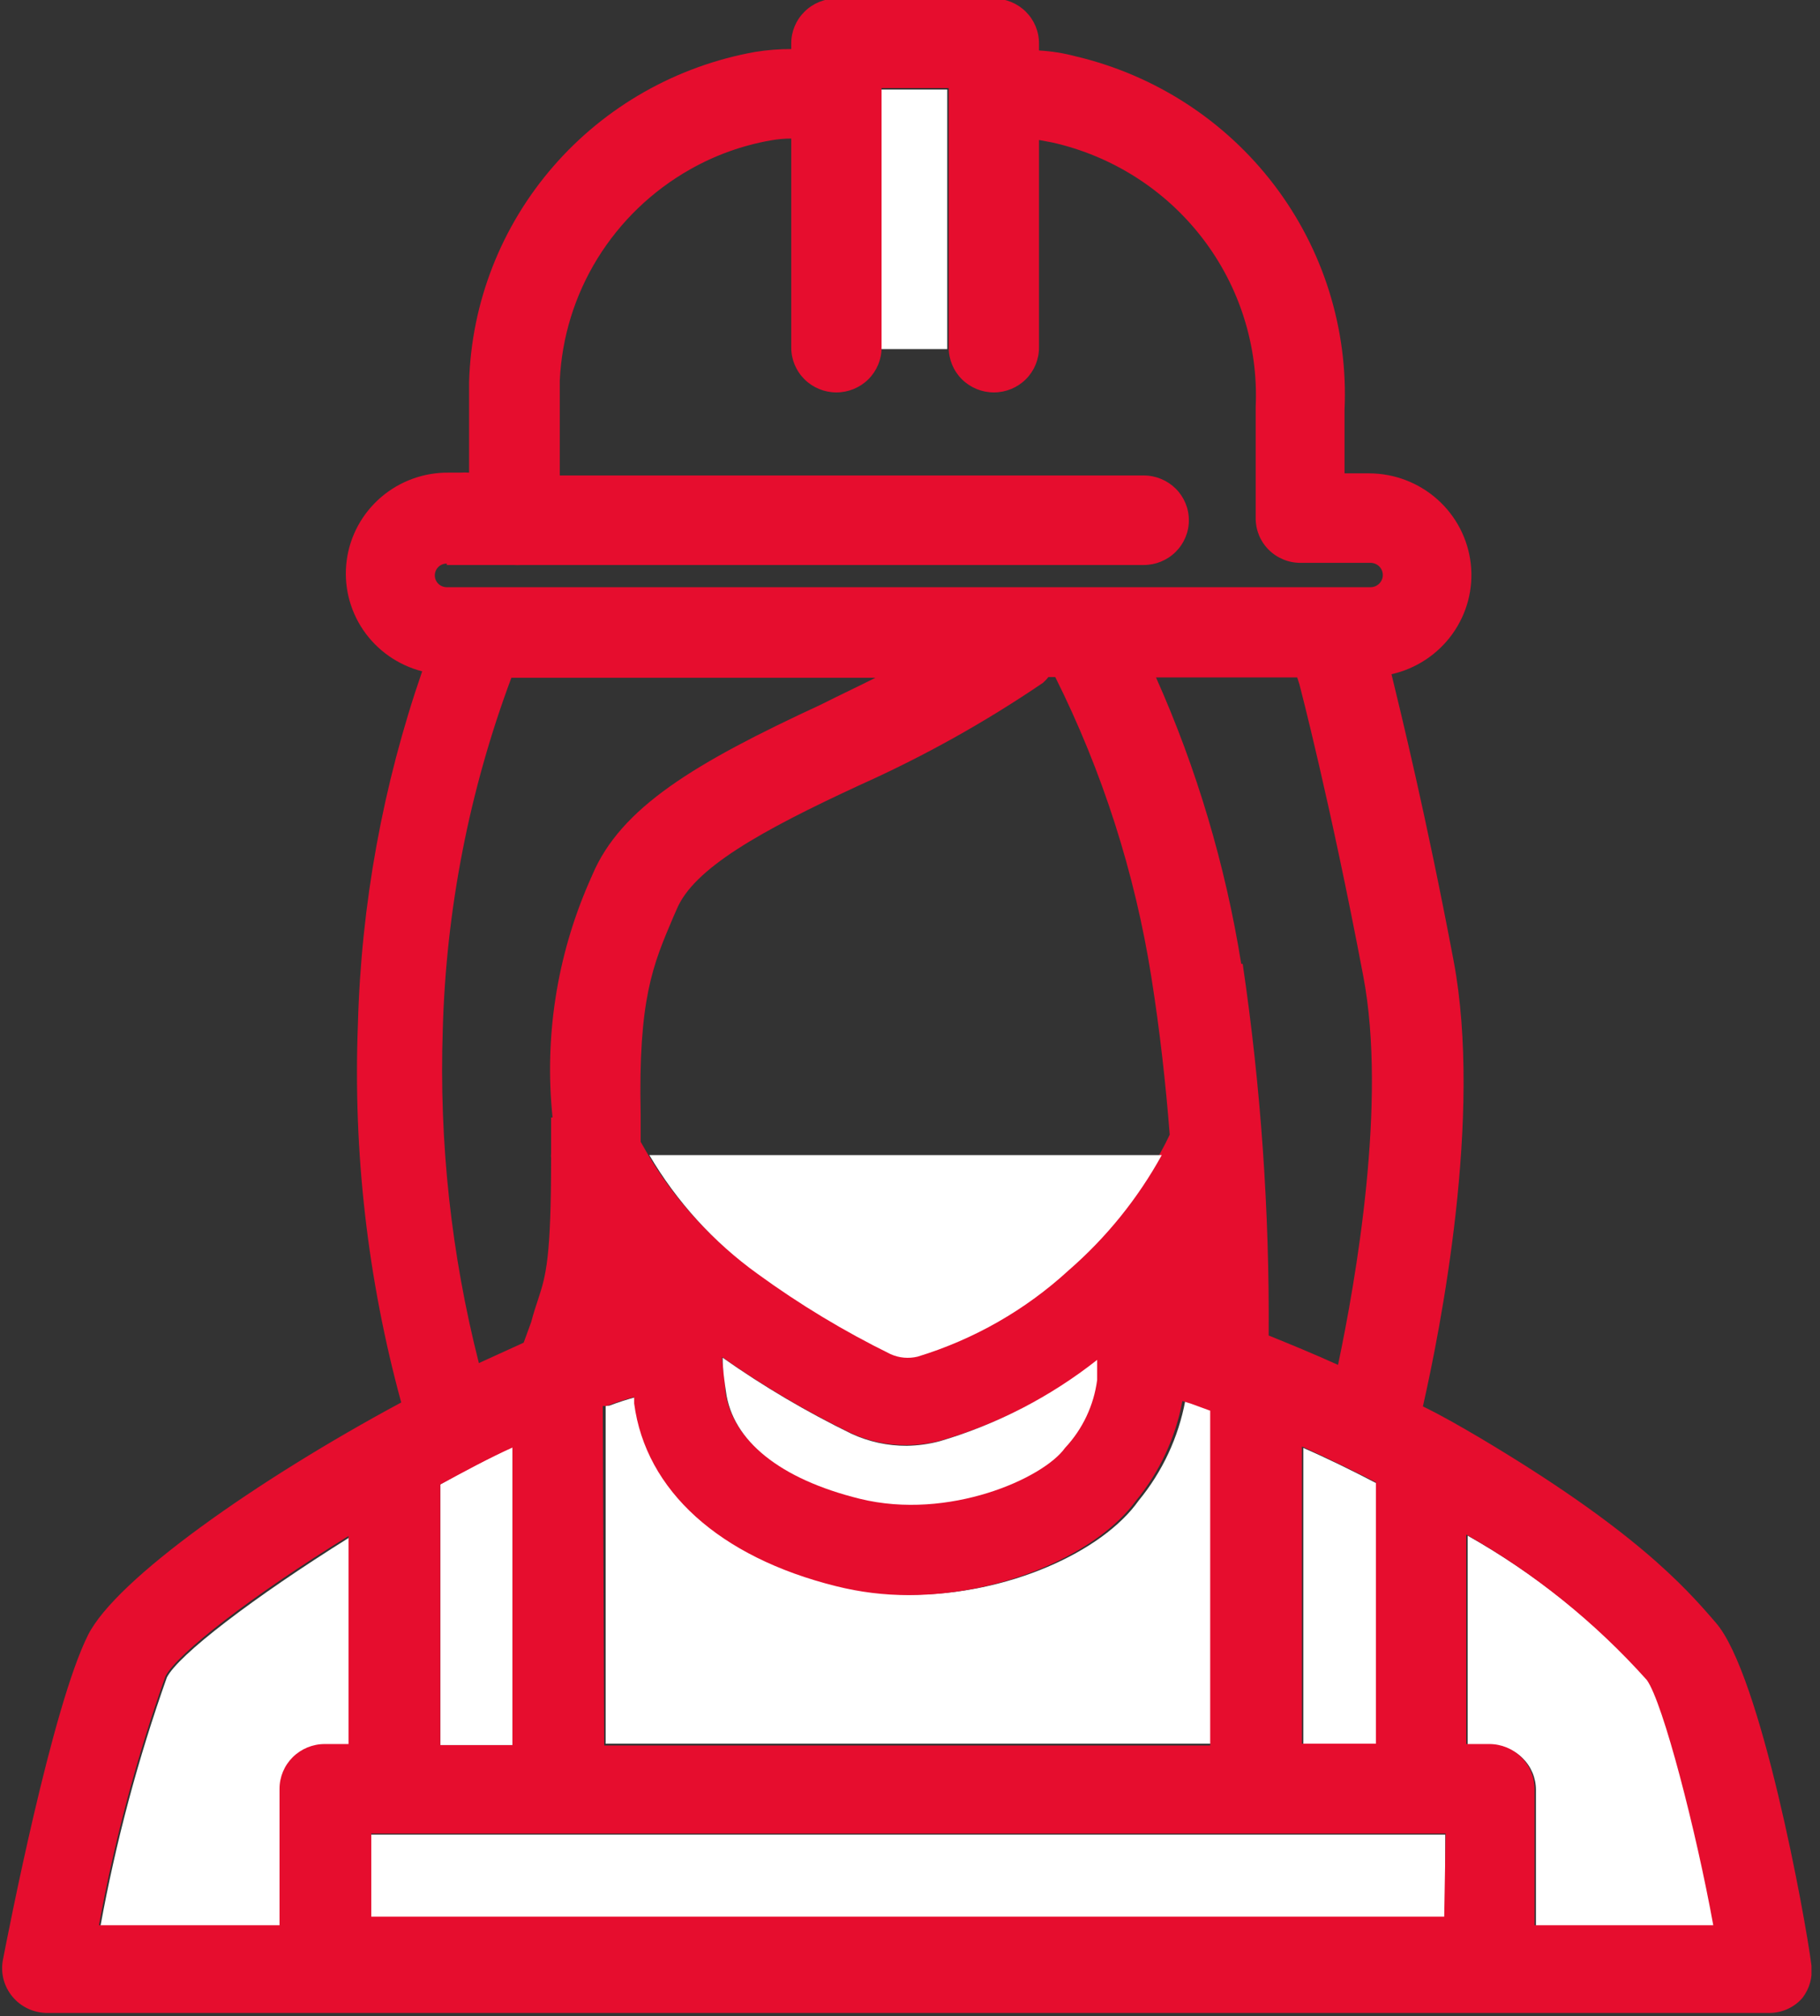
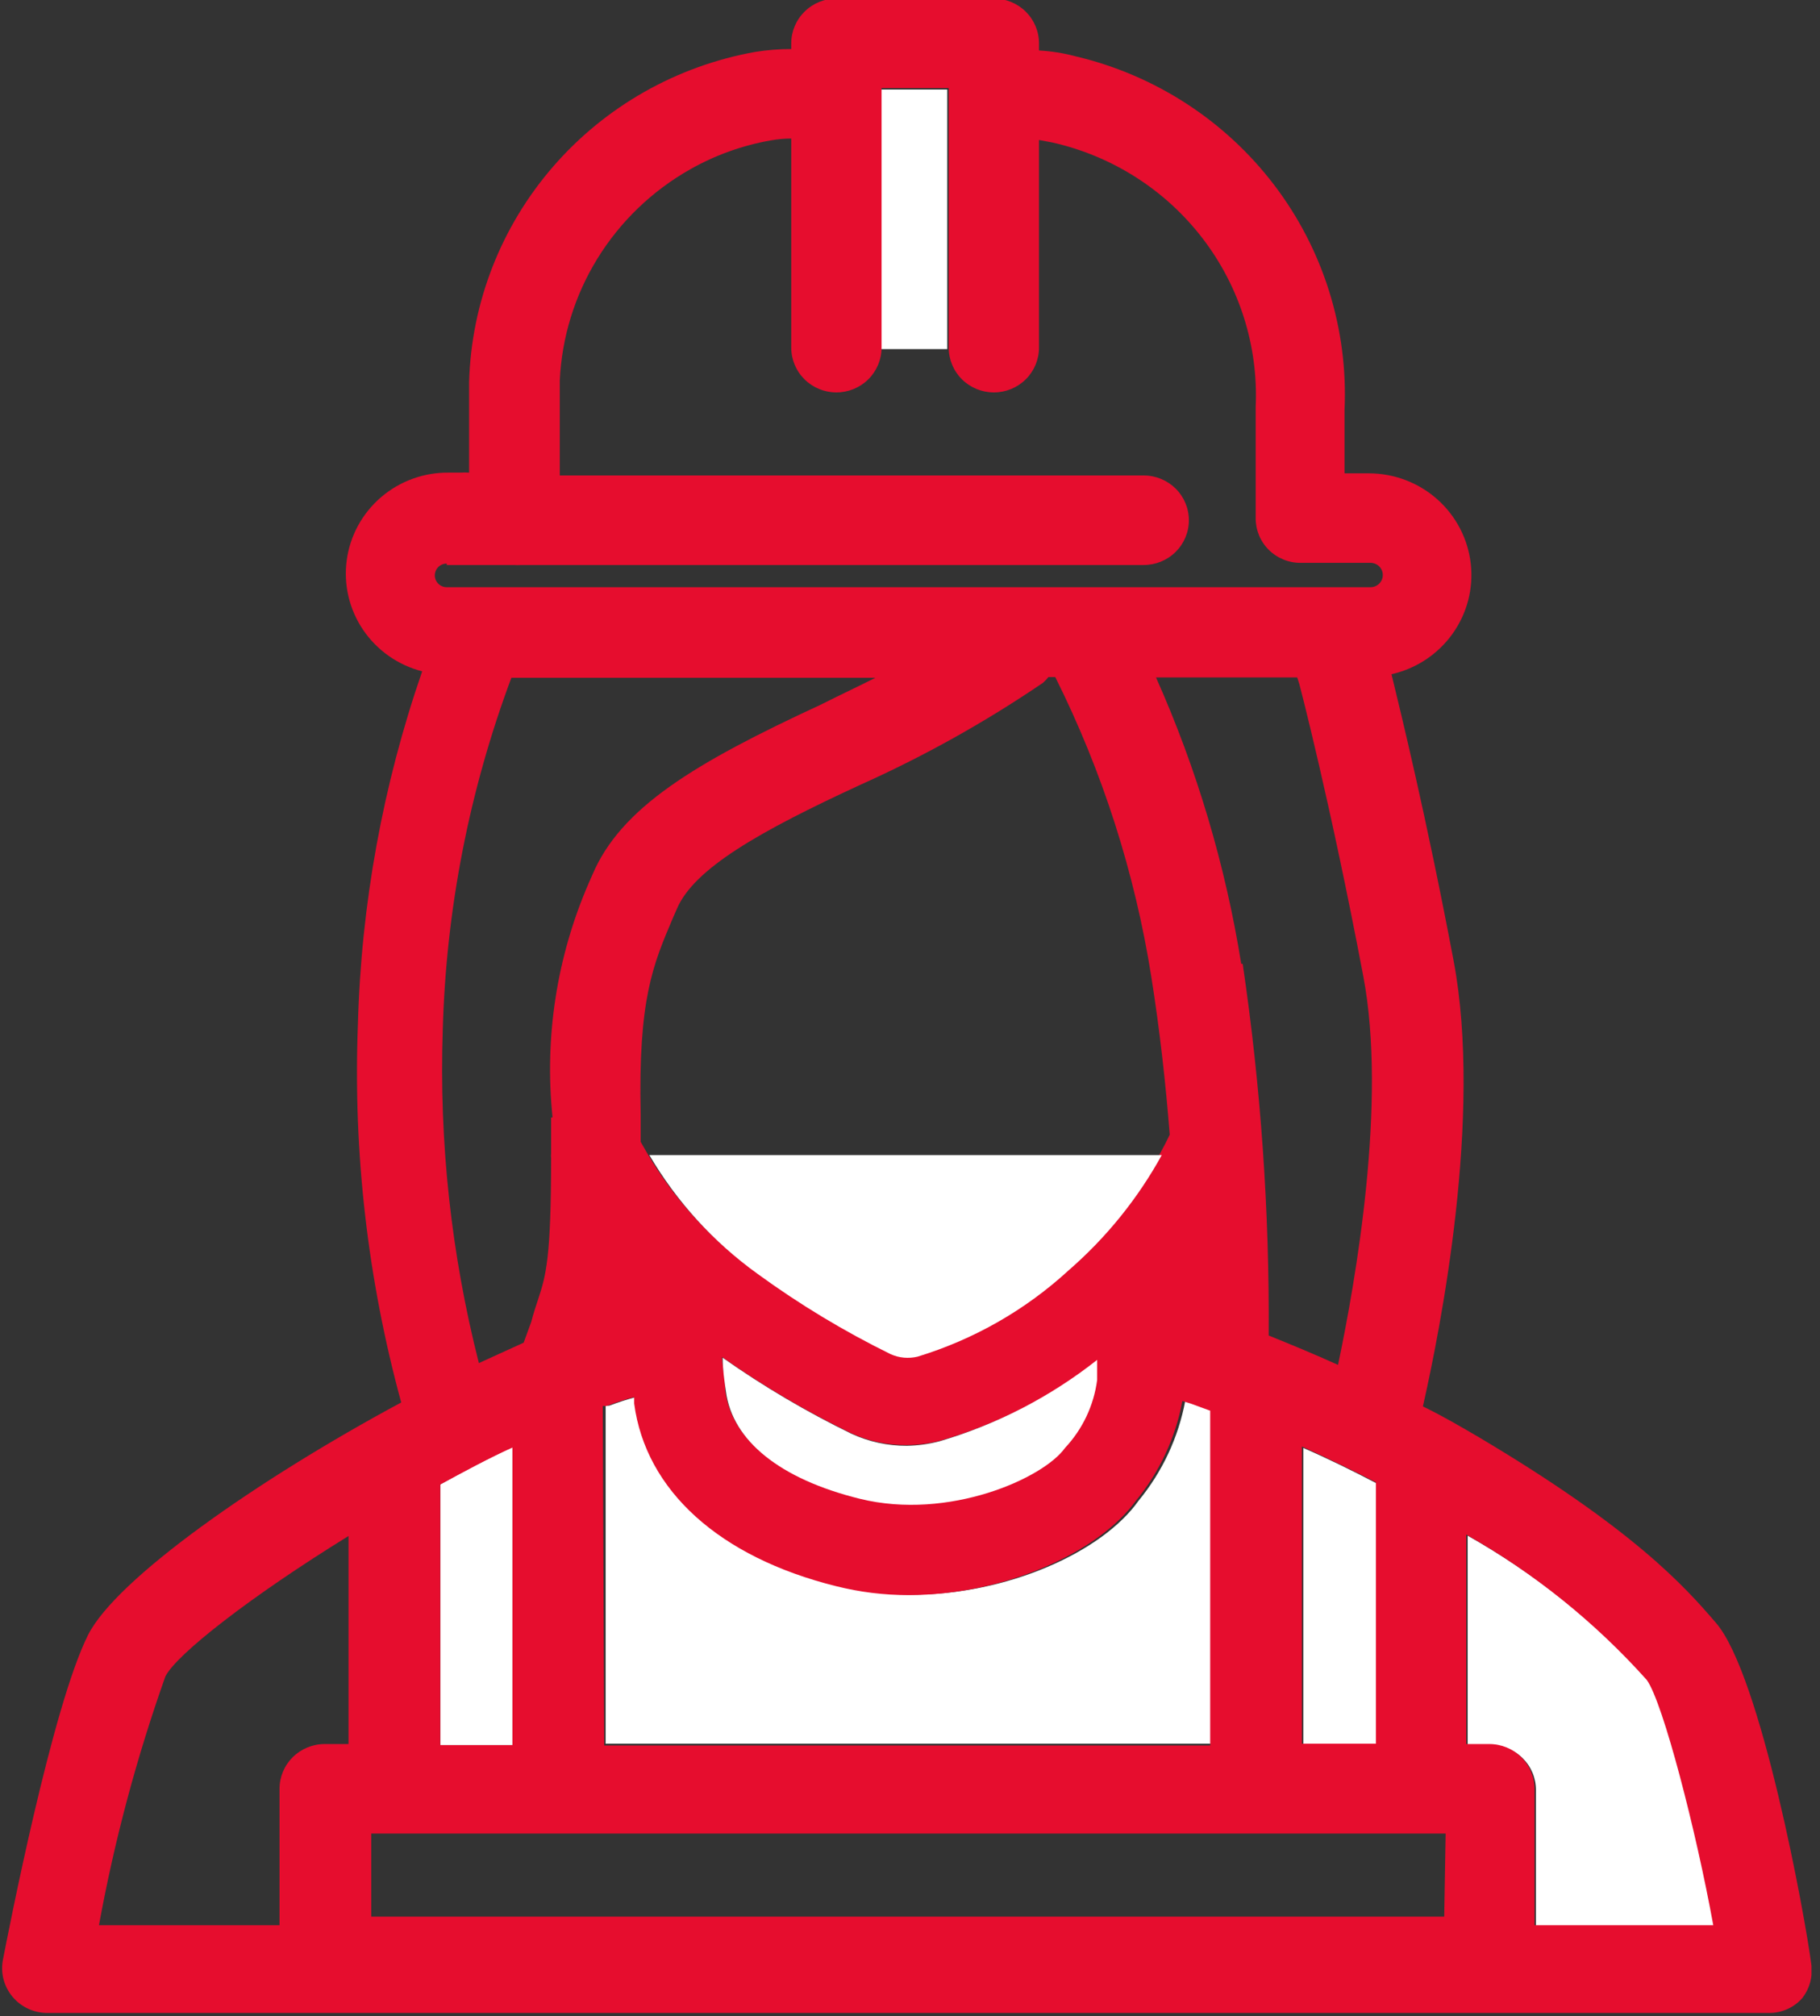
<svg xmlns="http://www.w3.org/2000/svg" width="65" height="72" viewBox="0 0 65 72" fill="none">
  <rect x="0" y="0" width="65" height="72" fill="#333333" stroke="none" />
  <g clip-path="url(#clip0_627_1473)">
    <path d="M33.831 12.467V3.197H31.432V12.467H33.831Z" fill="white" />
    <path d="M49.192 52.987C48.29 52.514 47.4 52.079 46.548 51.708V62.334H49.192V52.987Z" fill="white" />
-     <path d="M5.959 59.904C4.931 62.799 4.137 65.771 3.586 68.791H10.035V63.919C10.035 63.495 10.204 63.089 10.507 62.789C10.809 62.489 11.219 62.321 11.647 62.321H12.498V54.892C9.016 57.066 6.359 59.111 5.959 59.904Z" fill="white" />
    <path d="M52.417 54.841V62.321H53.242C53.67 62.321 54.08 62.489 54.382 62.789C54.685 63.089 54.855 63.495 54.855 63.919V68.791H61.265C60.659 65.441 59.472 60.837 58.892 60.032C57.033 57.964 54.846 56.21 52.417 54.841V54.841Z" fill="white" />
-     <path d="M51.617 65.517H13.246V68.484H51.617V65.517Z" fill="white" />
+     <path d="M51.617 65.517V68.484H51.617V65.517Z" fill="white" />
    <path d="M43.324 50.365L42.627 50.11L42.331 50.02C42.088 51.329 41.515 52.556 40.667 53.588C39.377 55.416 35.998 56.95 32.541 56.95C31.671 56.951 30.805 56.843 29.962 56.631C25.796 55.595 23.165 53.217 22.752 50.11C22.752 50.033 22.752 49.956 22.752 49.88C22.415 49.969 22.084 50.075 21.759 50.199H21.63V62.27H43.376L43.324 50.365Z" fill="white" />
    <path d="M15.723 62.321H18.302V51.67C17.412 52.092 16.535 52.552 15.723 53.012V62.321Z" fill="white" />
    <path d="M64.696 70.197C64.476 68.471 62.89 59.789 61.278 57.948C60.181 56.669 58.35 54.611 52.817 51.325C52.159 50.941 51.527 50.57 50.818 50.225C51.437 47.489 52.959 39.842 51.914 34.306C50.934 29.127 50.031 25.458 49.696 24.077C50.574 23.88 51.348 23.369 51.87 22.642C52.393 21.915 52.627 21.023 52.528 20.136C52.429 19.249 52.004 18.429 51.334 17.833C50.664 17.236 49.796 16.906 48.896 16.904H48.019V14.64C48.151 11.753 47.262 8.911 45.505 6.604C43.748 4.298 41.234 2.672 38.397 2.007C37.975 1.895 37.543 1.827 37.107 1.803V1.547C37.107 1.123 36.937 0.717 36.635 0.417C36.333 0.117 35.922 -0.051 35.495 -0.051H29.872C29.444 -0.051 29.034 0.117 28.732 0.417C28.429 0.717 28.259 1.123 28.259 1.547V1.752C27.827 1.751 27.396 1.785 26.97 1.854C24.163 2.357 21.615 3.802 19.756 5.947C17.896 8.091 16.836 10.803 16.754 13.63V16.878C16.647 16.871 16.539 16.871 16.432 16.878H16.032C15.143 16.867 14.281 17.18 13.609 17.756C12.937 18.333 12.5 19.133 12.383 20.007C12.265 20.881 12.475 21.766 12.971 22.497C13.468 23.228 14.217 23.754 15.078 23.974C13.671 28.041 12.897 32.297 12.782 36.594C12.608 41.143 13.13 45.691 14.329 50.084C9.17 52.859 4.153 56.388 3.147 58.383C1.857 60.94 0.284 69.072 0.103 69.993C0.06 70.224 0.068 70.461 0.127 70.689C0.187 70.916 0.297 71.127 0.448 71.308C0.599 71.489 0.789 71.634 1.004 71.734C1.219 71.834 1.453 71.885 1.69 71.885H63.174C63.401 71.887 63.626 71.841 63.833 71.748C64.041 71.655 64.225 71.519 64.373 71.348C64.626 71.019 64.741 70.608 64.696 70.197V70.197ZM15.955 20.177H18.328C18.431 20.183 18.534 20.183 18.637 20.177H40.848C41.275 20.177 41.685 20.009 41.988 19.709C42.29 19.409 42.46 19.003 42.46 18.579C42.46 18.155 42.29 17.748 41.988 17.448C41.685 17.149 41.275 16.98 40.848 16.98H19.992V13.592C20.063 12.047 20.527 10.546 21.341 9.227C22.156 7.908 23.293 6.814 24.648 6.048C25.543 5.54 26.521 5.189 27.537 5.012C27.775 4.97 28.017 4.948 28.259 4.948V12.415C28.259 12.839 28.429 13.246 28.732 13.546C29.034 13.845 29.444 14.014 29.872 14.014C30.299 14.014 30.709 13.845 31.012 13.546C31.314 13.246 31.484 12.839 31.484 12.415V3.145H33.883V12.415C33.883 12.839 34.053 13.246 34.355 13.546C34.657 13.845 35.067 14.014 35.495 14.014C35.922 14.014 36.333 13.845 36.635 13.546C36.937 13.246 37.107 12.839 37.107 12.415V4.999L37.584 5.089C39.718 5.569 41.614 6.777 42.941 8.502C44.268 10.226 44.943 12.358 44.846 14.525V18.502C44.844 18.712 44.885 18.921 44.965 19.116C45.045 19.31 45.164 19.487 45.314 19.636C45.464 19.785 45.643 19.902 45.839 19.982C46.035 20.062 46.246 20.102 46.458 20.1H48.947C49.064 20.1 49.175 20.146 49.258 20.227C49.34 20.309 49.386 20.42 49.386 20.535C49.386 20.65 49.34 20.761 49.258 20.842C49.175 20.924 49.064 20.97 48.947 20.97H15.955C15.842 20.97 15.733 20.925 15.654 20.846C15.574 20.767 15.529 20.66 15.529 20.548C15.529 20.436 15.574 20.328 15.654 20.249C15.733 20.17 15.842 20.126 15.955 20.126V20.177ZM44.33 34.421C43.765 30.895 42.742 27.457 41.286 24.192H46.329L46.407 24.435C46.407 24.435 47.503 28.603 48.69 34.868C49.541 39.344 48.419 45.737 47.787 48.742C46.91 48.345 46.071 48 45.31 47.693C45.341 43.252 45.031 38.815 44.382 34.421H44.33ZM19.682 39.906C19.682 40.379 19.682 40.801 19.682 41.185C19.676 41.244 19.676 41.304 19.682 41.364C19.682 44.906 19.502 45.545 19.218 46.402C19.14 46.645 19.05 46.9 18.973 47.207L18.702 47.949L17.103 48.678C16.113 44.789 15.679 40.782 15.813 36.774C15.931 32.479 16.759 28.233 18.263 24.205H31.264C30.658 24.511 29.975 24.831 29.317 25.163C24.816 27.248 22.172 28.833 21.152 31.25L21.023 31.544C19.882 34.177 19.438 37.055 19.734 39.906H19.682ZM18.302 51.67V62.321H15.723V53.012C16.587 52.552 17.412 52.092 18.354 51.67H18.302ZM38.075 45.276C36.533 46.692 34.691 47.745 32.683 48.358C32.36 48.437 32.019 48.405 31.716 48.269C30.053 47.452 28.465 46.494 26.97 45.404C25.395 44.272 24.077 42.826 23.1 41.159L22.881 40.776C22.881 40.469 22.881 40.149 22.881 39.804C22.791 35.674 23.319 34.459 24.042 32.759L24.171 32.465C24.777 31.02 27.124 29.69 30.723 28.028C33.002 27.006 35.186 25.787 37.249 24.384C37.32 24.322 37.385 24.253 37.443 24.179H37.688C39.372 27.553 40.529 31.162 41.118 34.881C41.428 36.837 41.634 38.717 41.776 40.52C41.686 40.712 41.57 40.942 41.441 41.172C40.59 42.736 39.468 44.138 38.126 45.315L38.075 45.276ZM39.158 48.537C39.158 48.882 39.158 49.138 39.158 49.253C39.041 50.162 38.639 51.011 38.01 51.682C37.236 52.769 33.857 54.24 30.684 53.498C27.834 52.782 26.131 51.414 25.899 49.662C25.899 49.291 25.809 48.882 25.783 48.46C27.238 49.484 28.773 50.391 30.375 51.171C30.996 51.461 31.674 51.609 32.361 51.606C32.77 51.605 33.177 51.553 33.573 51.452C35.621 50.861 37.534 49.884 39.209 48.575L39.158 48.537ZM21.527 50.212H21.656C21.981 50.088 22.312 49.981 22.649 49.892C22.649 49.969 22.649 50.046 22.649 50.123C23.061 53.23 25.693 55.608 29.859 56.644C30.702 56.856 31.568 56.964 32.438 56.963C35.895 56.963 39.235 55.429 40.564 53.6C41.412 52.569 41.984 51.342 42.228 50.033L42.524 50.123L43.221 50.378V62.334H21.578L21.527 50.212ZM46.497 51.657C47.348 52.041 48.238 52.475 49.141 52.935V62.27H46.497V51.657ZM12.447 62.282H11.595C11.168 62.282 10.758 62.451 10.455 62.751C10.153 63.05 9.983 63.457 9.983 63.881V68.752H3.534C4.086 65.732 4.879 62.761 5.907 59.866C6.307 59.073 8.964 57.002 12.447 54.853V62.282ZM51.579 68.445H13.259V65.479H51.63L51.579 68.445ZM54.803 68.752V63.881C54.803 63.457 54.633 63.05 54.331 62.751C54.029 62.451 53.618 62.282 53.191 62.282H52.365V54.802C54.785 56.174 56.963 57.928 58.814 59.994C59.395 60.799 60.581 65.402 61.188 68.752H54.803Z" fill="#E60D2E" />
    <path d="M32.386 51.631C31.7 51.635 31.021 51.486 30.4 51.197C28.799 50.416 27.263 49.51 25.809 48.486C25.809 48.908 25.873 49.317 25.925 49.688C26.157 51.452 27.859 52.821 30.71 53.524C33.883 54.304 37.262 52.795 38.036 51.708C38.665 51.037 39.066 50.187 39.184 49.279C39.184 49.164 39.184 48.908 39.184 48.563C37.518 49.878 35.614 50.863 33.573 51.465C33.186 51.569 32.787 51.624 32.386 51.631Z" fill="white" />
    <path d="M41.492 41.249H23.19C24.167 42.916 25.485 44.362 27.06 45.494C28.555 46.583 30.143 47.541 31.806 48.358C32.109 48.495 32.45 48.526 32.773 48.447C34.781 47.834 36.624 46.781 38.165 45.366C39.509 44.198 40.636 42.804 41.492 41.249Z" fill="white" />
  </g>
  <defs>
    <clipPath id="clip0_627_1473">
      <rect width="64.696" height="72" fill="white" />
    </clipPath>
  </defs>
</svg>